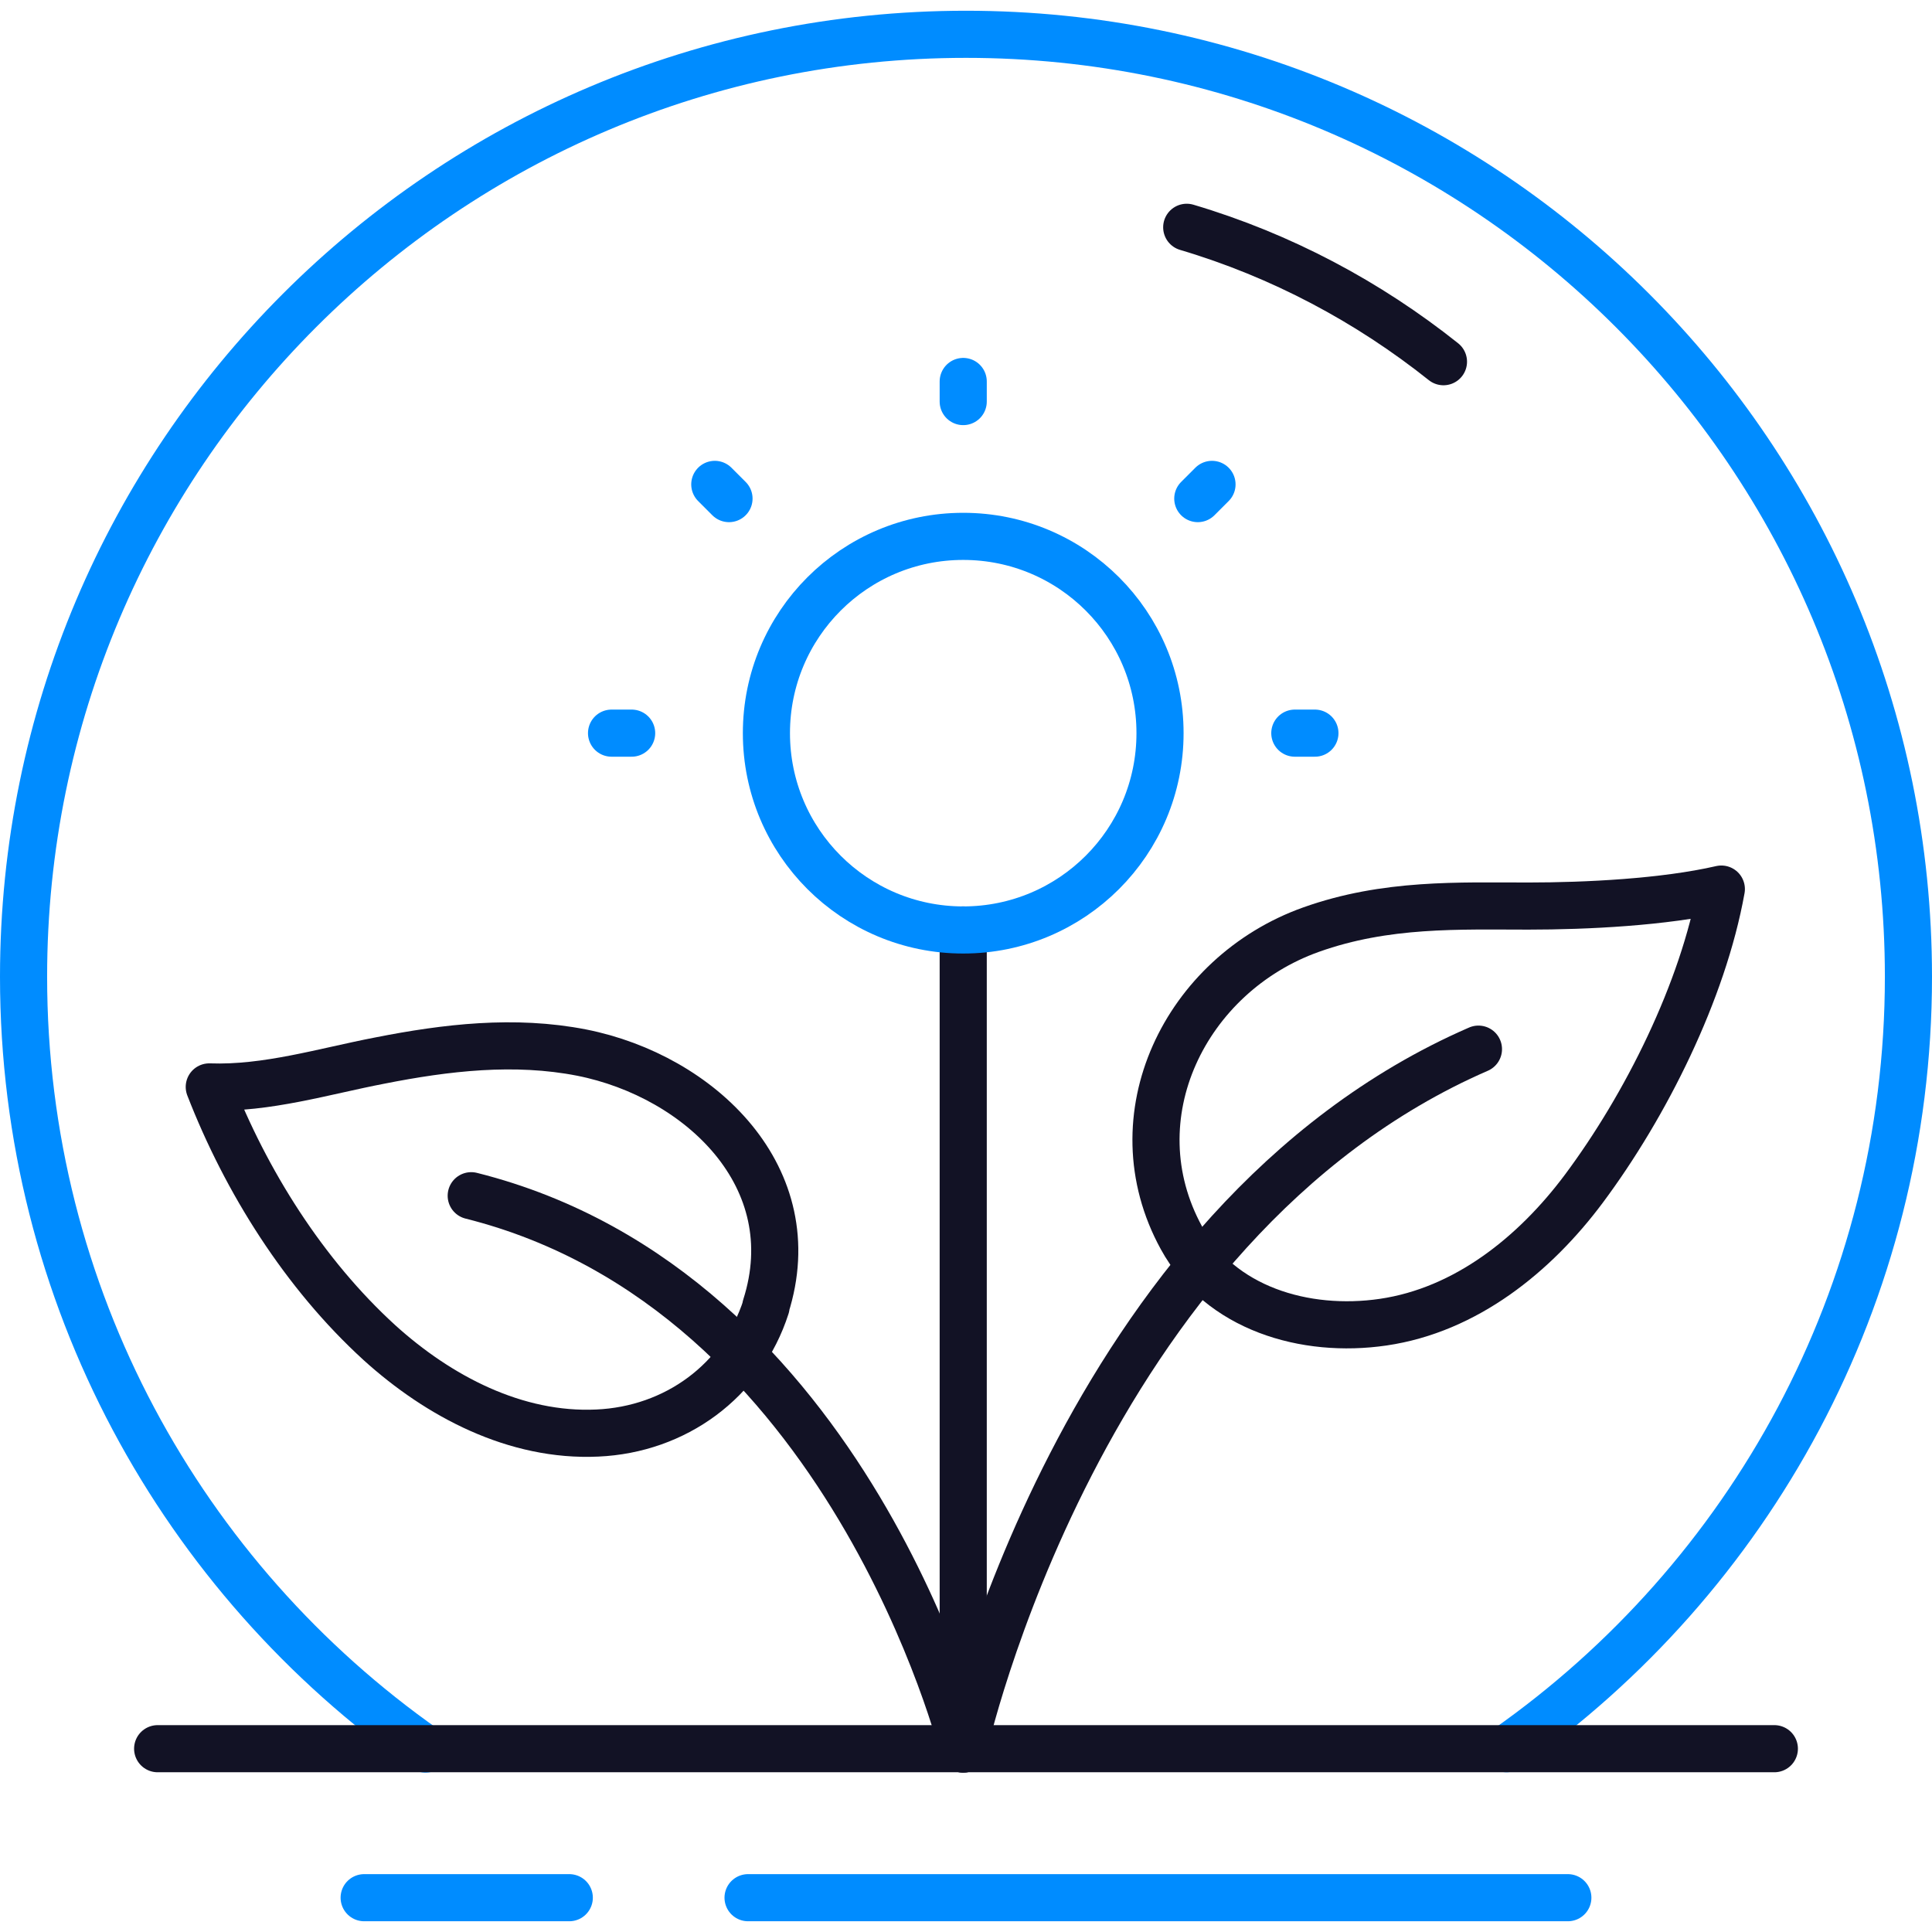
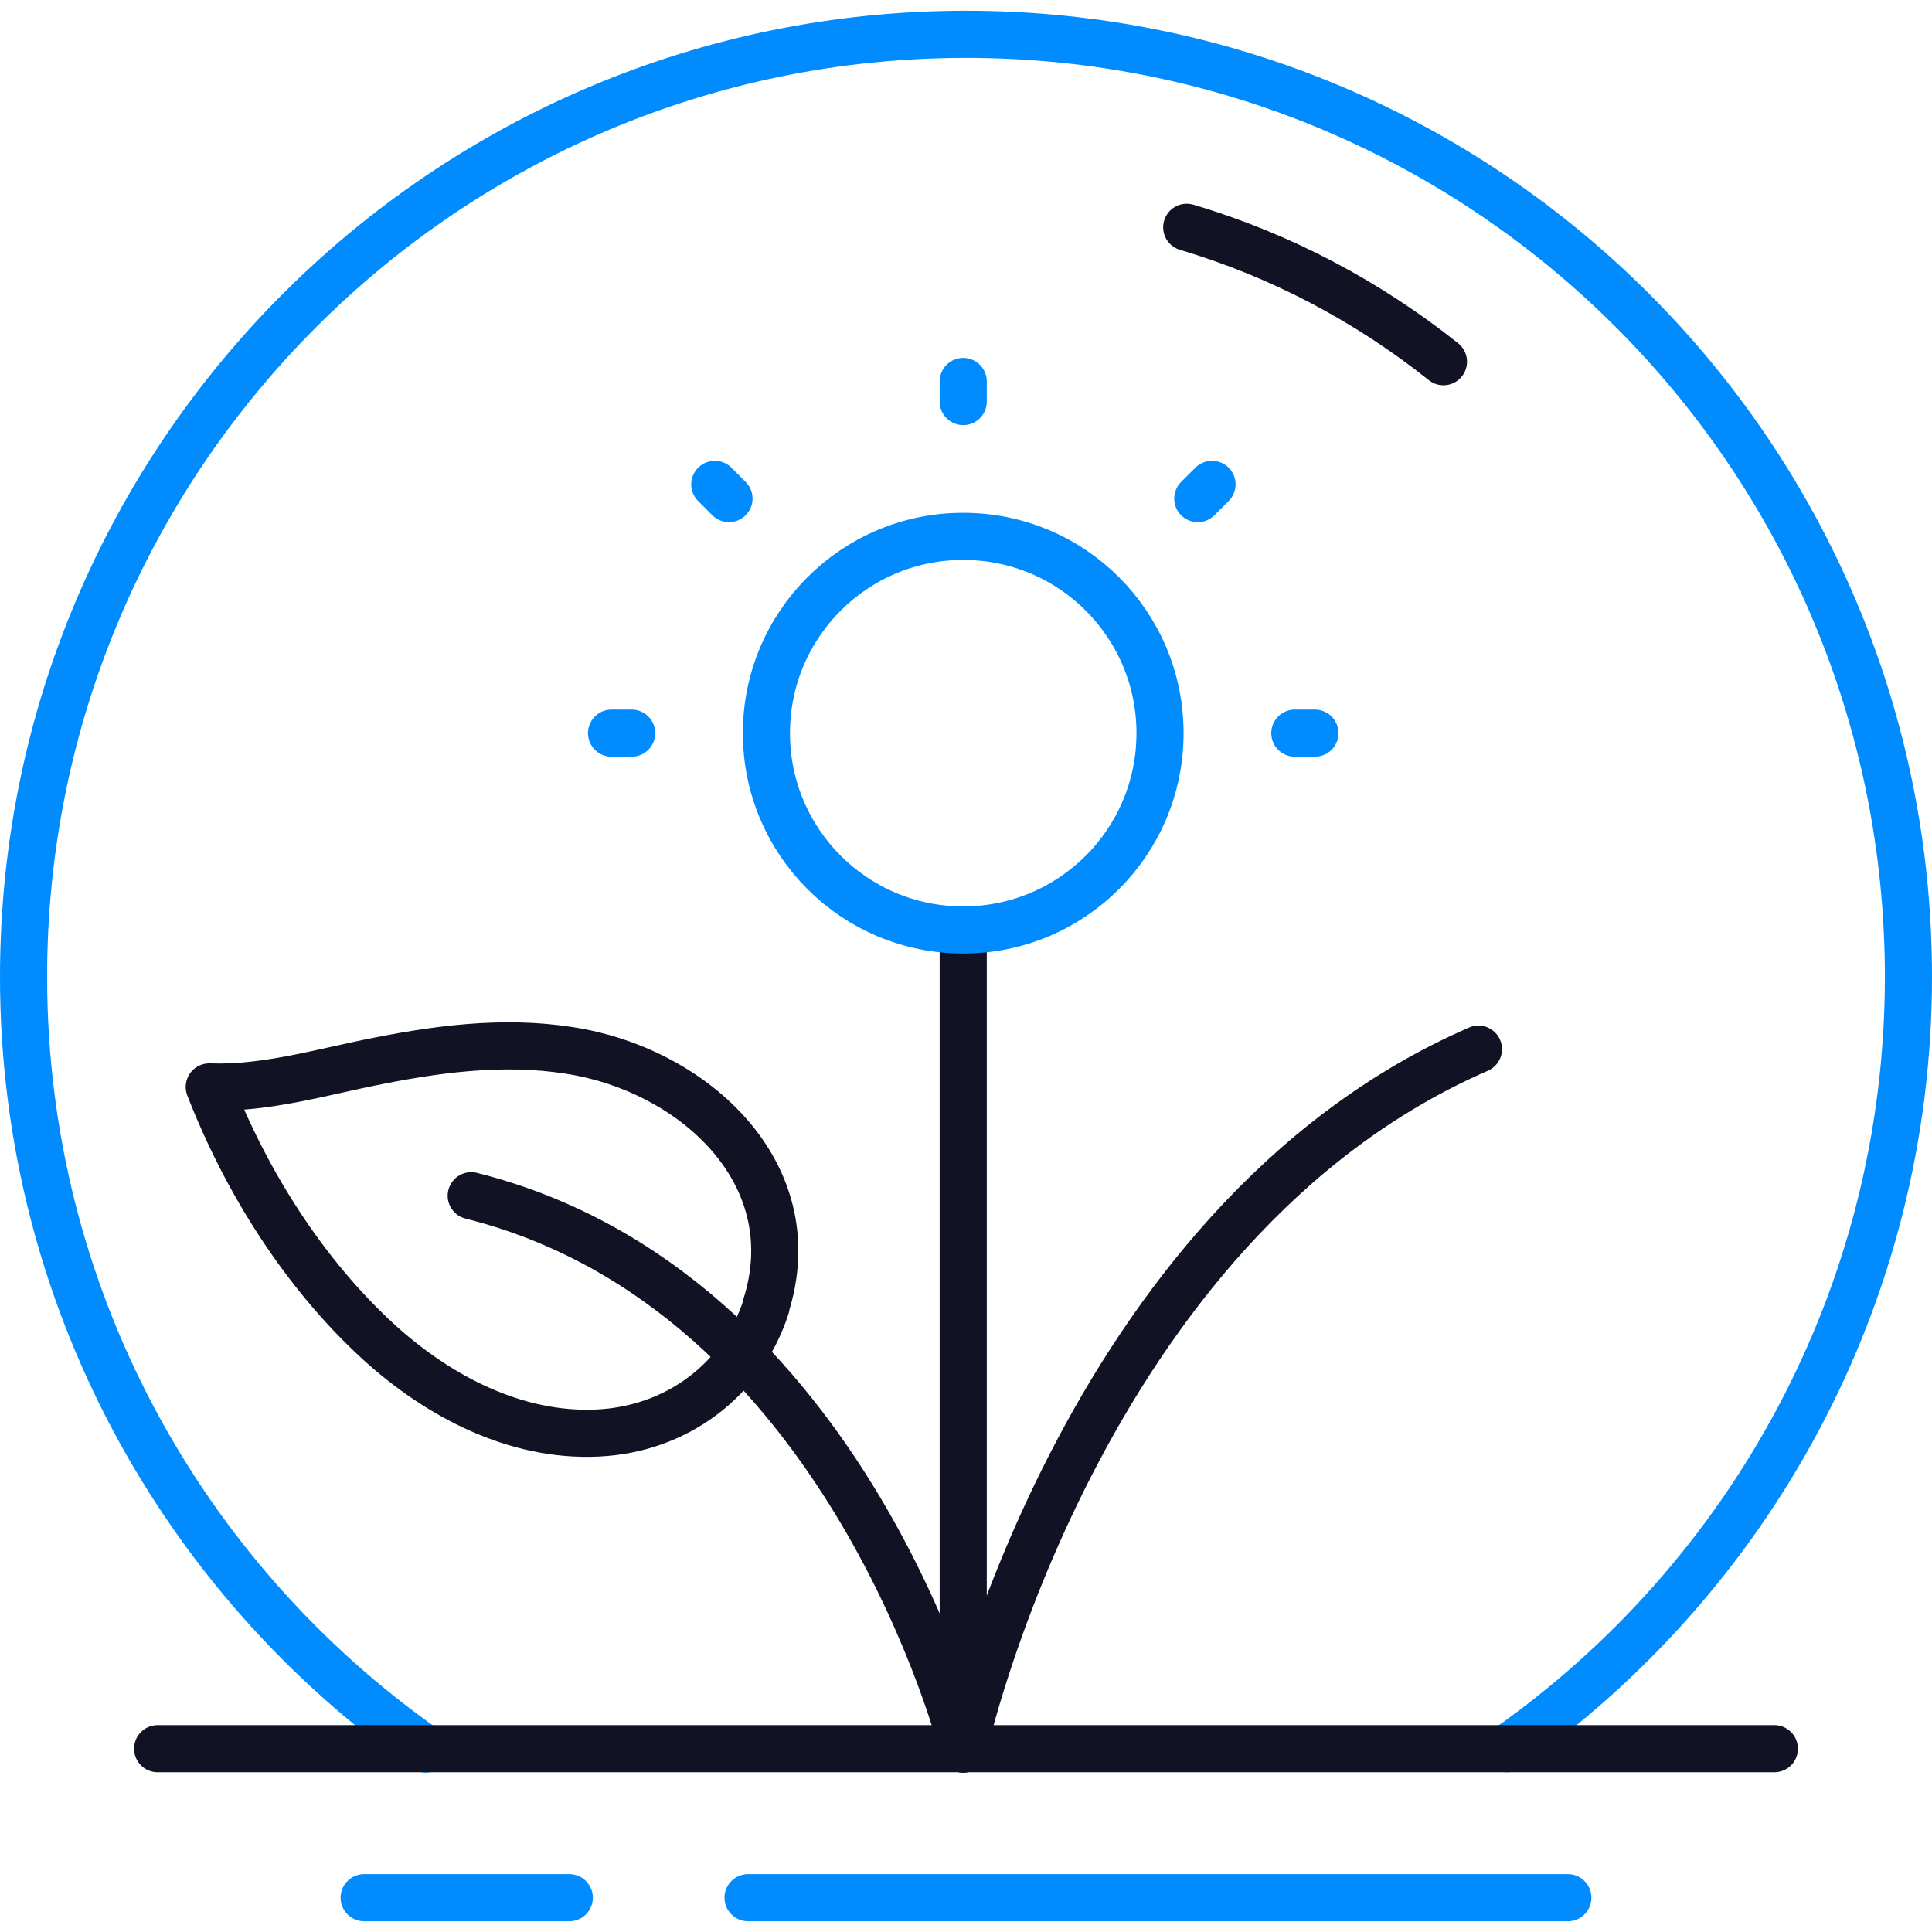
<svg xmlns="http://www.w3.org/2000/svg" width="82" height="82" viewBox="0 0 82 82" fill="none">
  <path d="M63.941 74.22C74.25 66.985 81 55 81 41.456C81 19.367 63.088 1.456 41 1.456C18.912 1.456 1 19.367 1 41.456C1 55.014 7.75 67 18.059 74.235" stroke="#008CFF" stroke-width="2" stroke-linecap="round" stroke-linejoin="round" />
  <path d="M6.691 74.22H75.309" stroke="#121225" stroke-width="2" stroke-linecap="round" stroke-linejoin="round" />
  <path d="M31.75 80.544H66.544" stroke="#008CFF" stroke-width="2" stroke-linecap="round" stroke-linejoin="round" />
  <path d="M15.456 80.544H24.162" stroke="#008CFF" stroke-width="2" stroke-linecap="round" stroke-linejoin="round" />
  <path d="M61.265 15.352C58.074 12.808 54.382 10.838 50.368 9.647" stroke="#121225" stroke-width="2" stroke-linecap="round" stroke-linejoin="round" />
  <path d="M40.882 39.471V74.235" stroke="#121225" stroke-width="2" stroke-linecap="round" stroke-linejoin="round" />
  <path d="M20 50.75C36.059 54.779 40.882 74.235 40.882 74.235C40.882 74.235 45.779 51.912 62.75 44.529" stroke="#121225" stroke-width="2" stroke-linecap="round" stroke-linejoin="round" />
  <path d="M32.515 55.456C31.5 58.617 28.662 60.676 25.353 60.823C21.882 60.985 18.618 59.264 16.103 56.985C12.912 54.073 10.441 50.147 8.882 46.132C11.323 46.22 13.75 45.47 16.118 45.014C18.941 44.456 21.838 44.117 24.691 44.676C29.721 45.676 34.25 49.985 32.5 55.456H32.515Z" stroke="#121225" stroke-width="2" stroke-linecap="round" stroke-linejoin="round" />
-   <path d="M50.147 52.544C51.779 55.529 55.382 56.603 58.706 56.117C62.221 55.603 65.147 53.235 67.221 50.456C69.853 46.926 72.279 42.073 73.059 37.735C70.632 38.294 67.323 38.456 64.868 38.456C61.926 38.456 58.823 38.323 55.647 39.456C50.323 41.353 47.323 47.397 50.147 52.544Z" stroke="#121225" stroke-width="2" stroke-linecap="round" stroke-linejoin="round" />
-   <path d="M49.235 31.118C49.235 26.5 45.5 22.765 40.882 22.765C36.265 22.765 32.529 26.5 32.529 31.118C32.529 35.735 36.265 39.471 40.882 39.471C45.5 39.471 49.235 35.735 49.235 31.118Z" stroke="#008CFF" stroke-width="2" stroke-linecap="round" stroke-linejoin="round" />
+   <path d="M49.235 31.118C49.235 26.5 45.5 22.765 40.882 22.765C36.265 22.765 32.529 26.5 32.529 31.118C32.529 35.735 36.265 39.471 40.882 39.471C45.5 39.471 49.235 35.735 49.235 31.118" stroke="#008CFF" stroke-width="2" stroke-linecap="round" stroke-linejoin="round" />
  <path d="M40.882 17.044V16.191" stroke="#008CFF" stroke-width="2" stroke-linecap="round" stroke-linejoin="round" />
  <path d="M26.809 31.117H25.956" stroke="#008CFF" stroke-width="2" stroke-linecap="round" stroke-linejoin="round" />
  <path d="M55.809 31.117H54.956" stroke="#008CFF" stroke-width="2" stroke-linecap="round" stroke-linejoin="round" />
  <path d="M30.941 21.162L30.338 20.559" stroke="#008CFF" stroke-width="2" stroke-linecap="round" stroke-linejoin="round" />
  <path d="M51.441 20.559L50.838 21.162" stroke="#008CFF" stroke-width="2" stroke-linecap="round" stroke-linejoin="round" />
</svg>